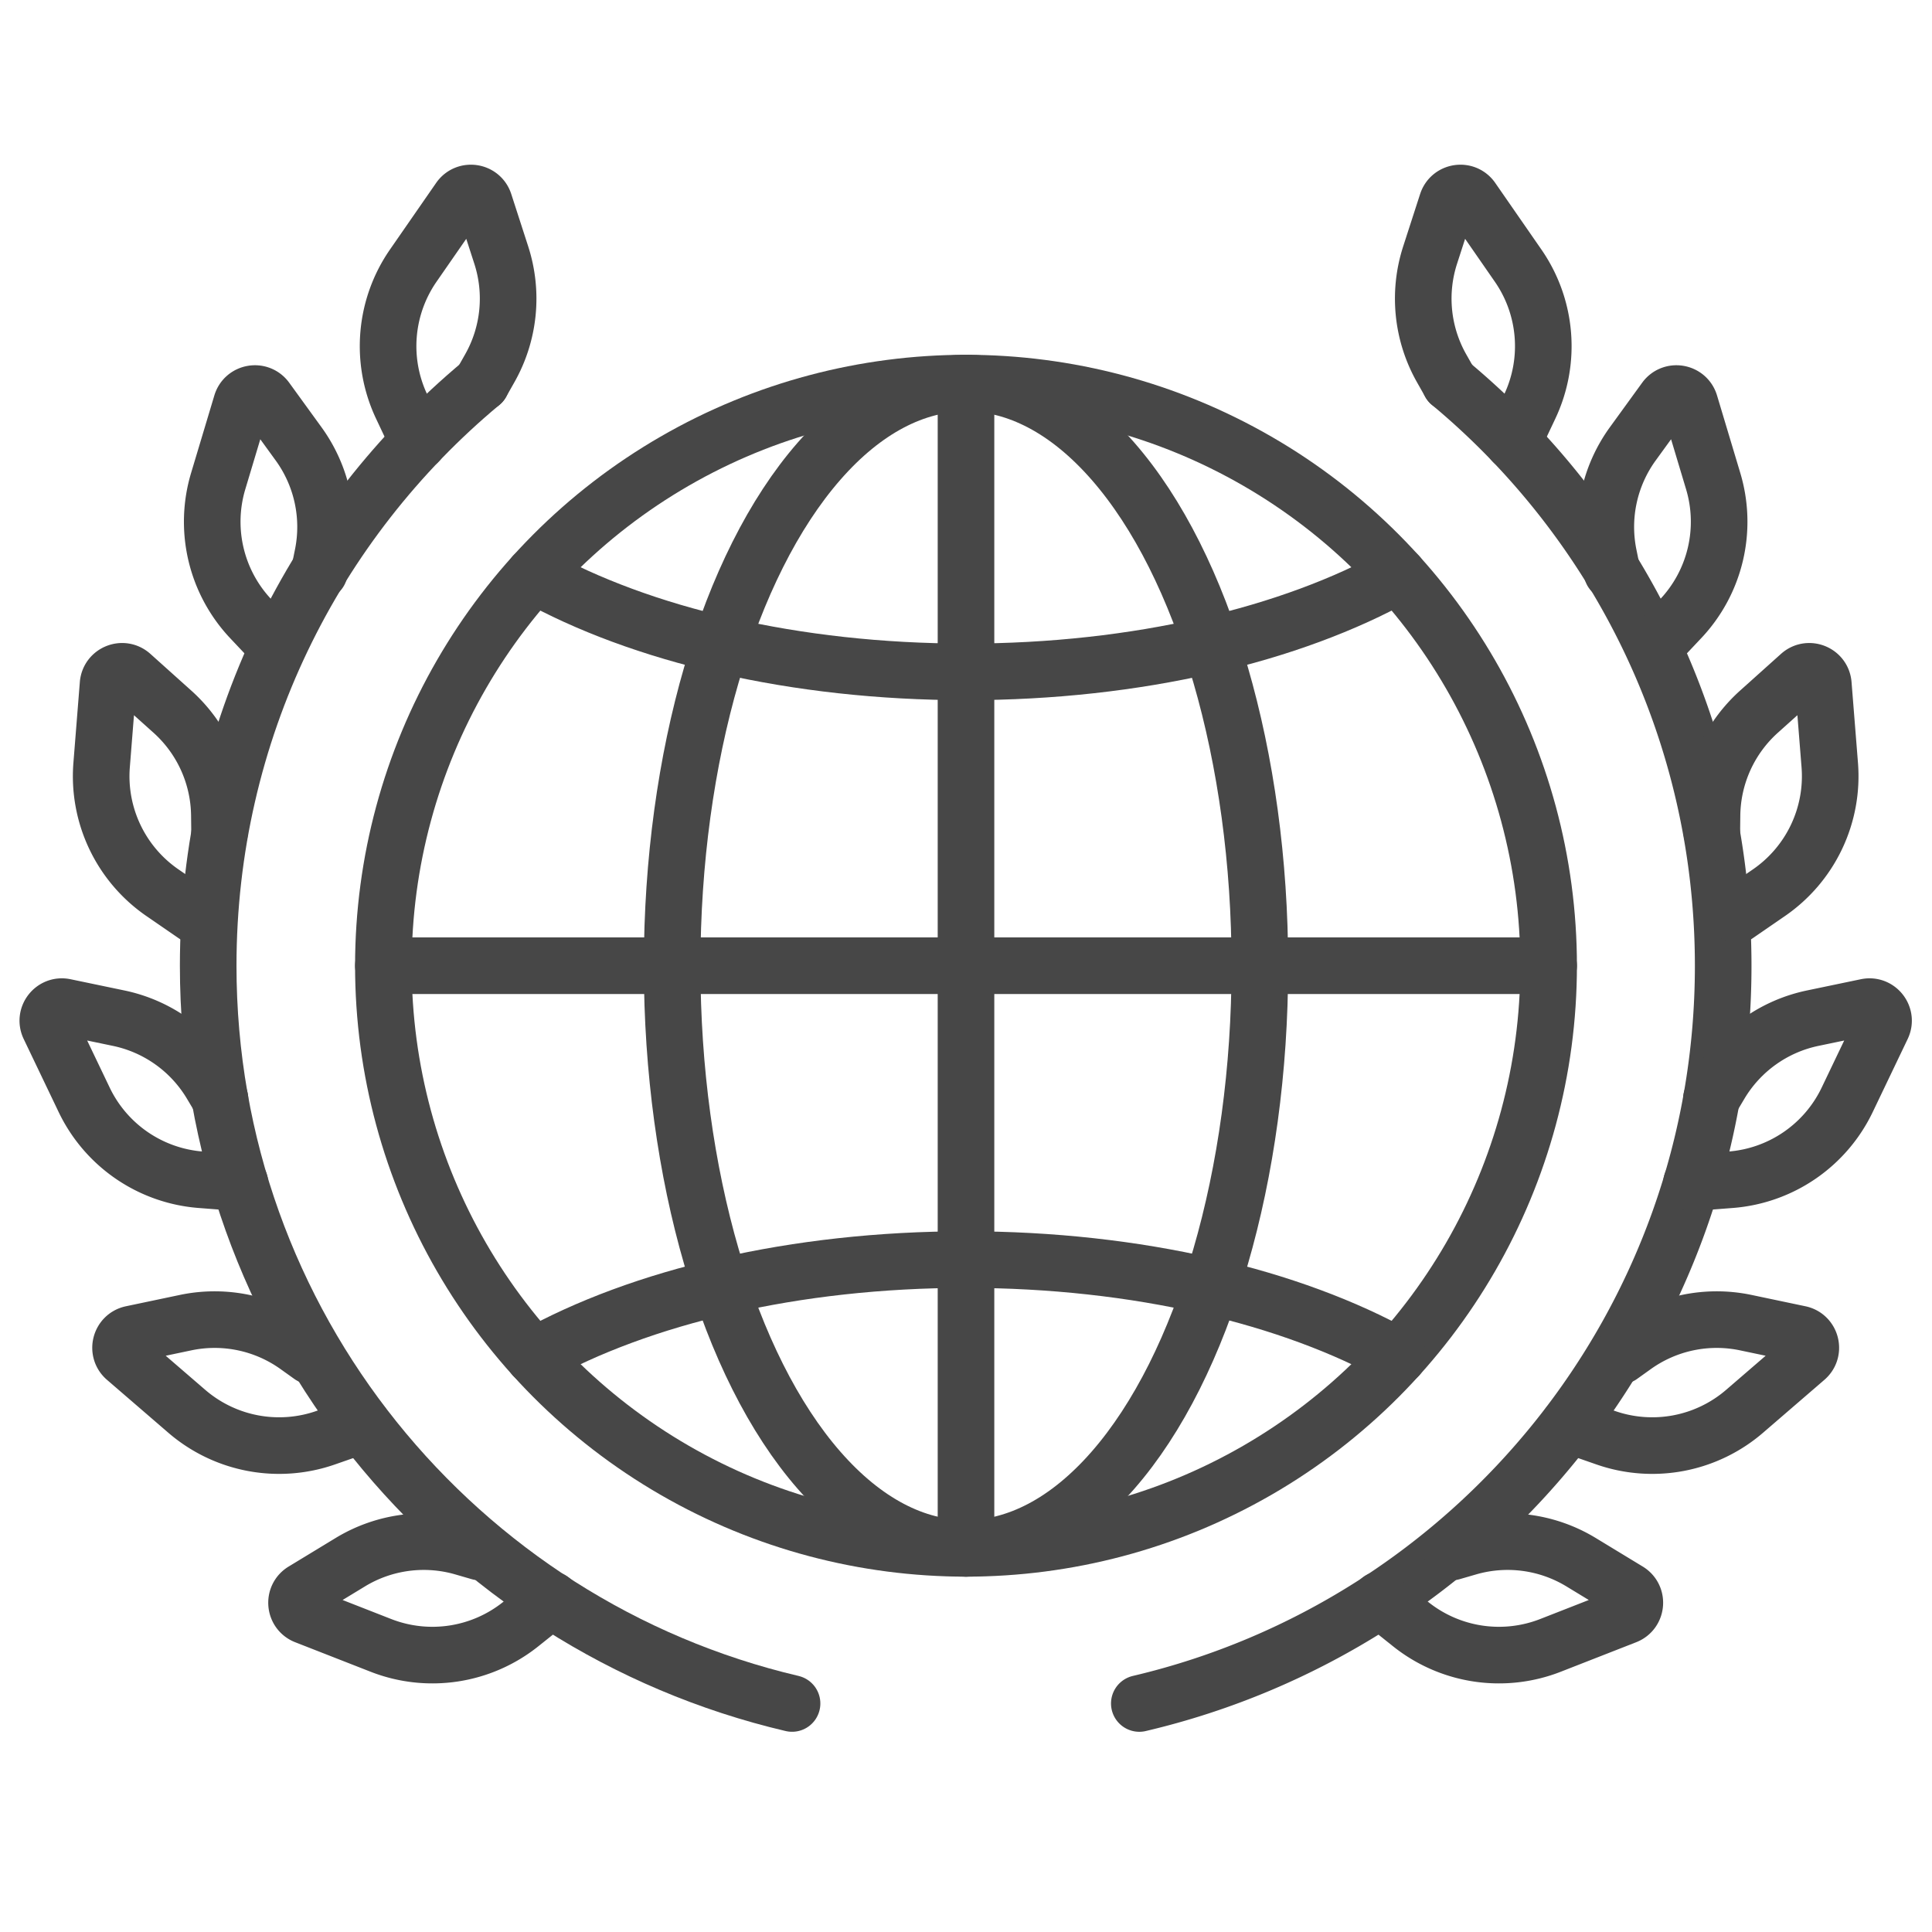
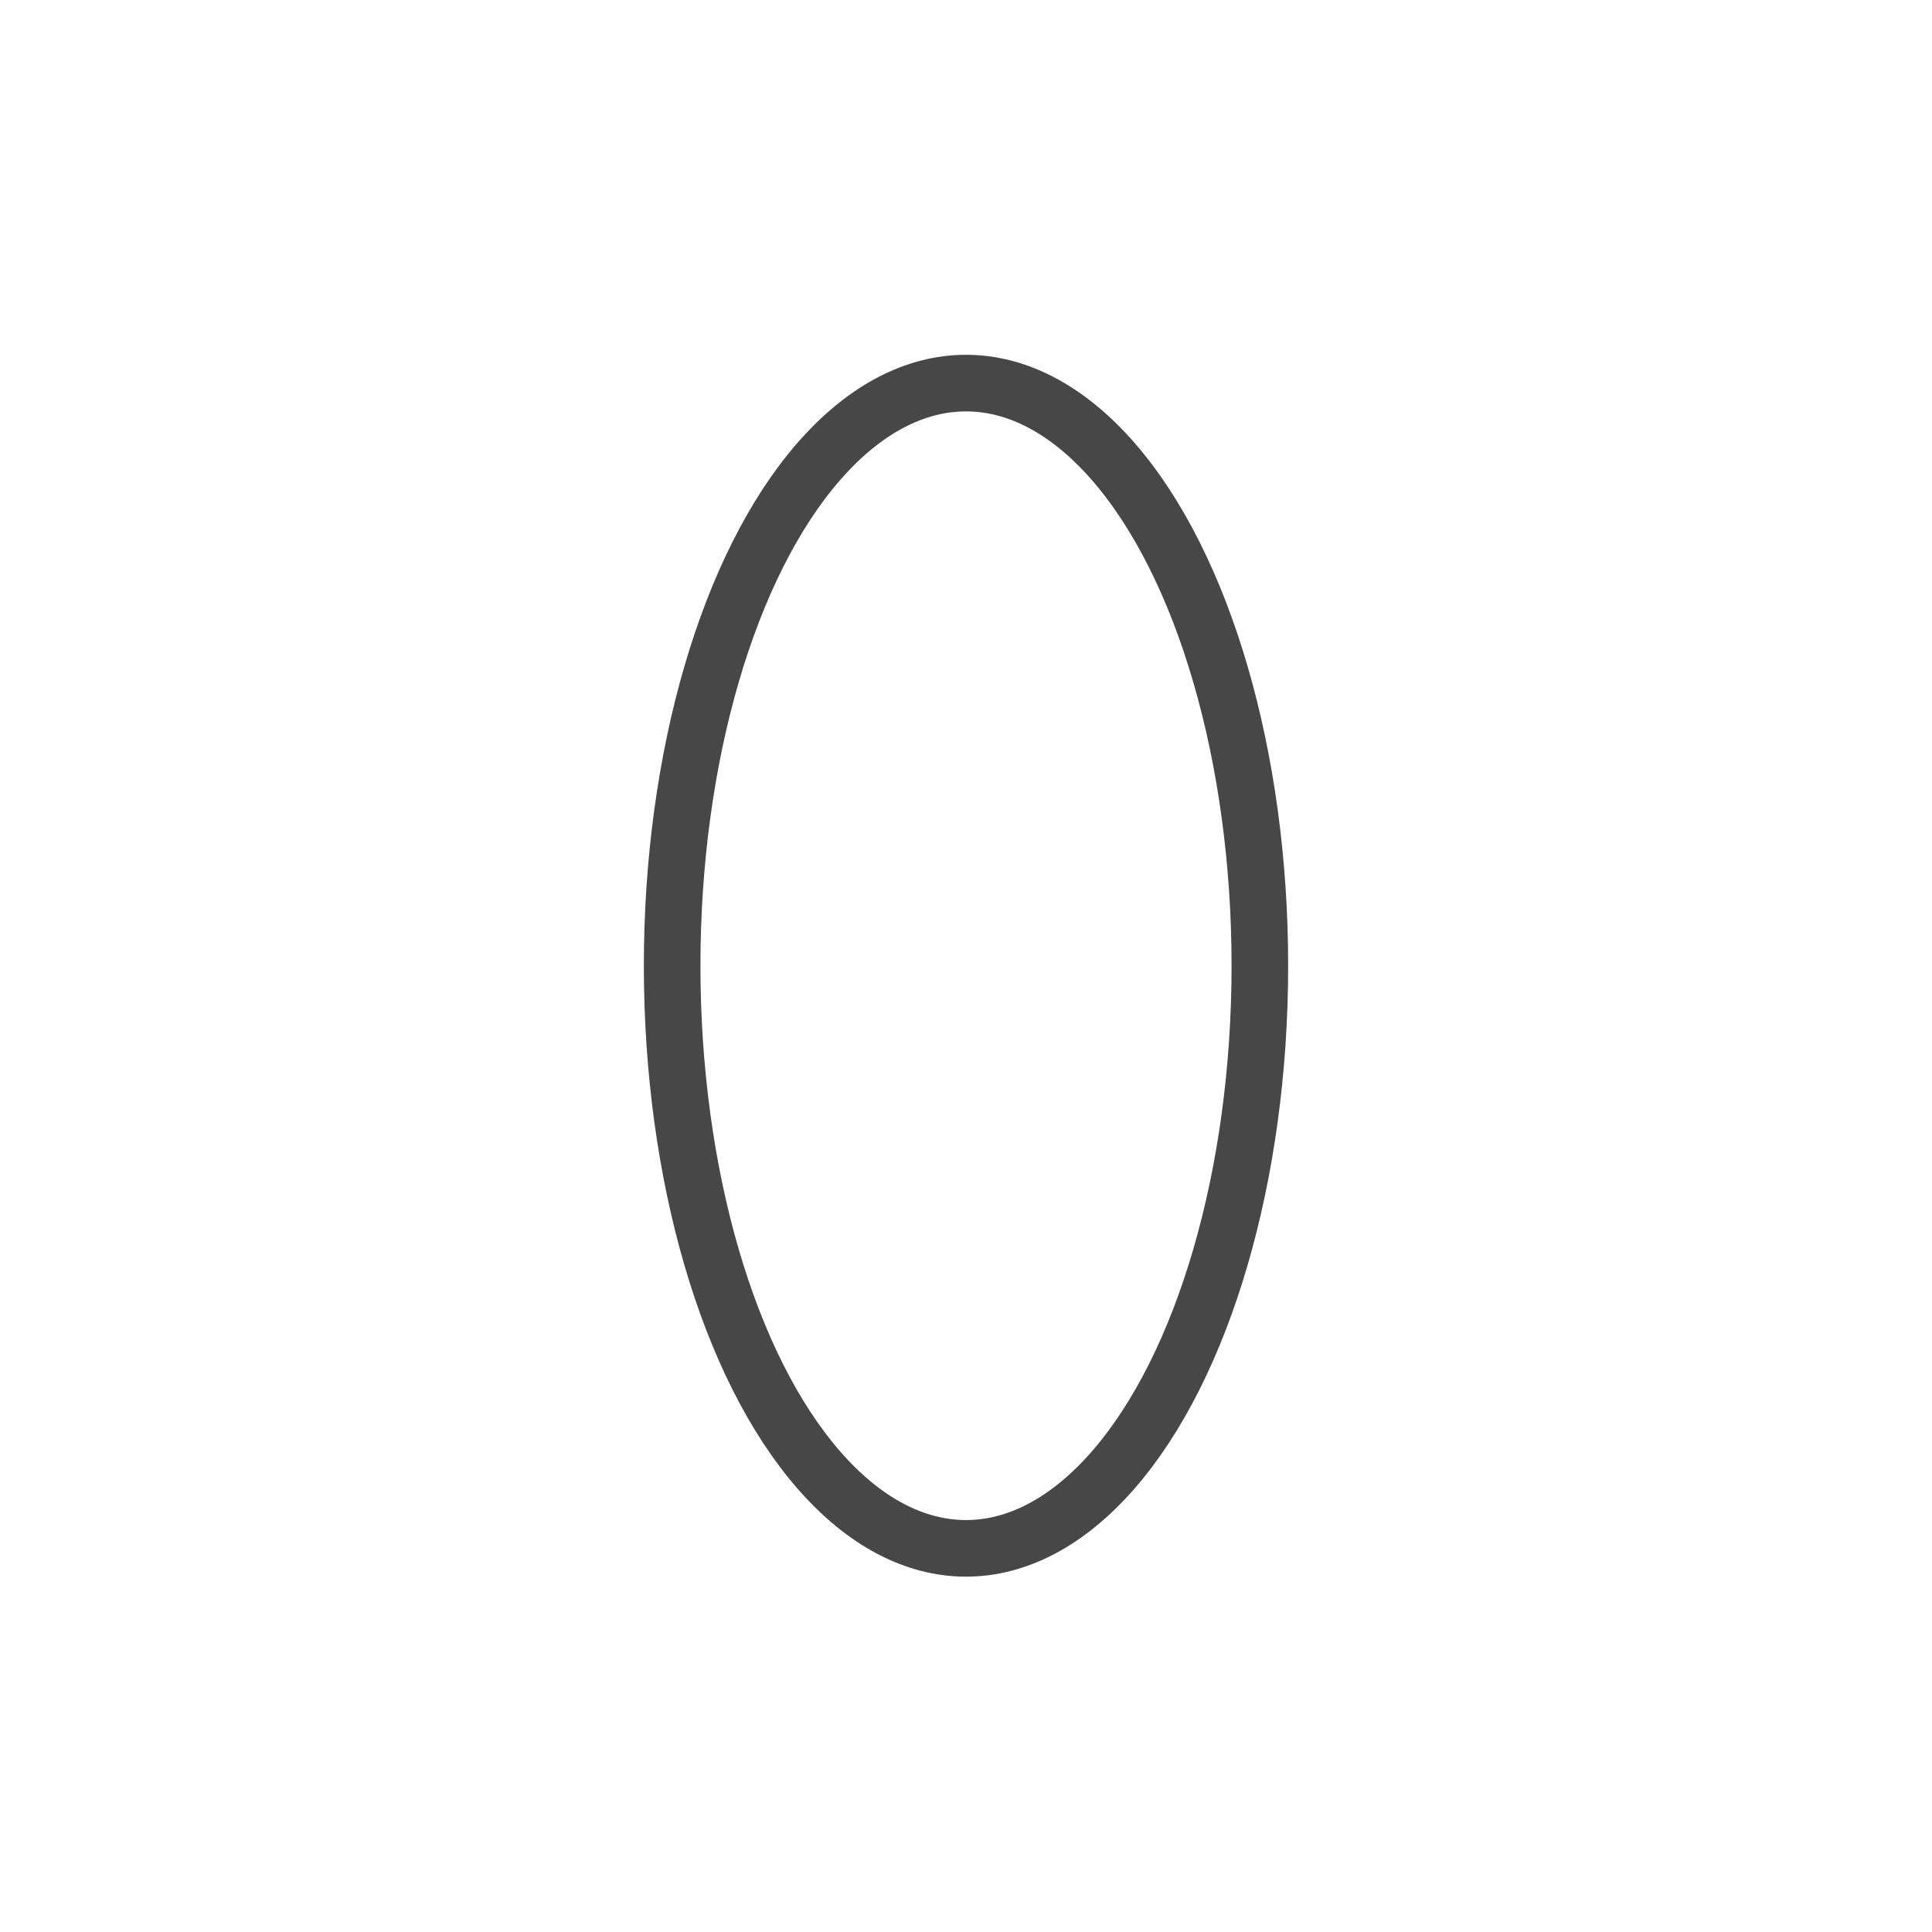
<svg xmlns="http://www.w3.org/2000/svg" xml:space="preserve" width="512" height="512" style="enable-background:new 0 0 512 512" viewBox="0 0 512 512">
  <g style="fill:none;stroke:#474747;stroke-linecap:round;stroke-linejoin:round;stroke-miterlimit:10;stroke-width:15">
-     <circle cx="256" cy="255.927" r="154.402" data-original="#000000" />
    <ellipse cx="256" cy="255.927" data-original="#000000" rx="77.876" ry="154.402" />
-     <path d="M141.454 359.459c28.254-15.756 69.108-25.656 114.546-25.656 45.439 0 86.293 9.9 114.547 25.656m0-207.064c-28.254 15.756-69.108 25.656-114.547 25.656s-86.293-9.9-114.547-25.656M256 101.525v308.804M101.598 255.927h308.804" data-original="#000000" />
-     <path d="M127.579 101.518c-44.245 36.839-72.407 92.335-72.407 154.409 0 95.052 66.035 174.681 154.731 195.513" data-original="#000000" />
-     <path d="m110.868 117.121-4.431-9.381a37.479 37.479 0 0 1 3.085-37.355l12.22-17.632c1.758-2.537 5.661-1.961 6.611.976l4.487 13.869a37.475 37.475 0 0 1-3.042 29.996l-2.22 3.923m-54.014 70.009-7.116-7.55a37.479 37.479 0 0 1-8.625-36.476l6.165-20.548c.887-2.956 4.777-3.616 6.589-1.118l8.559 11.8a37.48 37.48 0 0 1 6.39 29.465l-.897 4.418m-33.044 90.938-8.546-5.883a37.478 37.478 0 0 1-16.108-33.844l1.702-21.385c.245-3.077 3.909-4.54 6.206-2.479l10.85 9.735a37.48 37.48 0 0 1 12.447 27.461l.052 4.508m5.379 92.882-10.344-.8a37.481 37.481 0 0 1-30.918-21.19l-9.26-19.352c-1.332-2.784 1.102-5.889 4.124-5.259l14.27 2.975a37.482 37.482 0 0 1 24.548 17.506l2.307 3.873m37.812 86.388-9.796 3.416a37.482 37.482 0 0 1-36.821-7.009l-16.244-14.012c-2.337-2.016-1.352-5.837 1.668-6.472l14.265-2.999a37.477 37.477 0 0 1 29.508 6.19l3.667 2.622m63.744 64.613-8.104 6.477a37.476 37.476 0 0 1-37.058 5.624l-19.978-7.818c-2.874-1.125-3.215-5.056-.577-6.658l12.458-7.569a37.478 37.478 0 0 1 29.888-3.967l4.33 1.254m257.199-309.765c44.245 36.839 72.407 92.335 72.407 154.409 0 95.052-66.035 174.681-154.731 195.513" data-original="#000000" />
-     <path d="m400.967 117.121 4.431-9.381a37.479 37.479 0 0 0-3.085-37.355l-12.22-17.632c-1.758-2.537-5.661-1.961-6.611.976l-4.487 13.869a37.475 37.475 0 0 0 3.042 29.996l2.22 3.923m54.013 70.009 7.116-7.55a37.479 37.479 0 0 0 8.625-36.476l-6.165-20.548c-.887-2.956-4.777-3.616-6.589-1.118l-8.559 11.8a37.48 37.48 0 0 0-6.39 29.465l.897 4.418m33.045 90.938 8.546-5.883a37.478 37.478 0 0 0 16.108-33.844l-1.702-21.385c-.245-3.077-3.909-4.54-6.206-2.479l-10.85 9.735a37.48 37.48 0 0 0-12.447 27.461l-.052 4.508m-5.38 92.882 10.344-.8a37.481 37.481 0 0 0 30.918-21.19l9.26-19.352c1.332-2.784-1.102-5.889-4.124-5.259l-14.27 2.975a37.482 37.482 0 0 0-24.548 17.506l-2.307 3.873m-37.812 86.388 9.796 3.416a37.482 37.482 0 0 0 36.821-7.009l16.244-14.012c2.337-2.016 1.352-5.837-1.668-6.472l-14.266-2.999a37.477 37.477 0 0 0-29.508 6.19l-3.667 2.622m-63.743 64.613 8.104 6.477a37.476 37.476 0 0 0 37.058 5.624l19.978-7.818c2.874-1.125 3.215-5.056.577-6.658l-12.458-7.569a37.478 37.478 0 0 0-29.888-3.967l-4.33 1.254" data-original="#000000" />
  </g>
</svg>